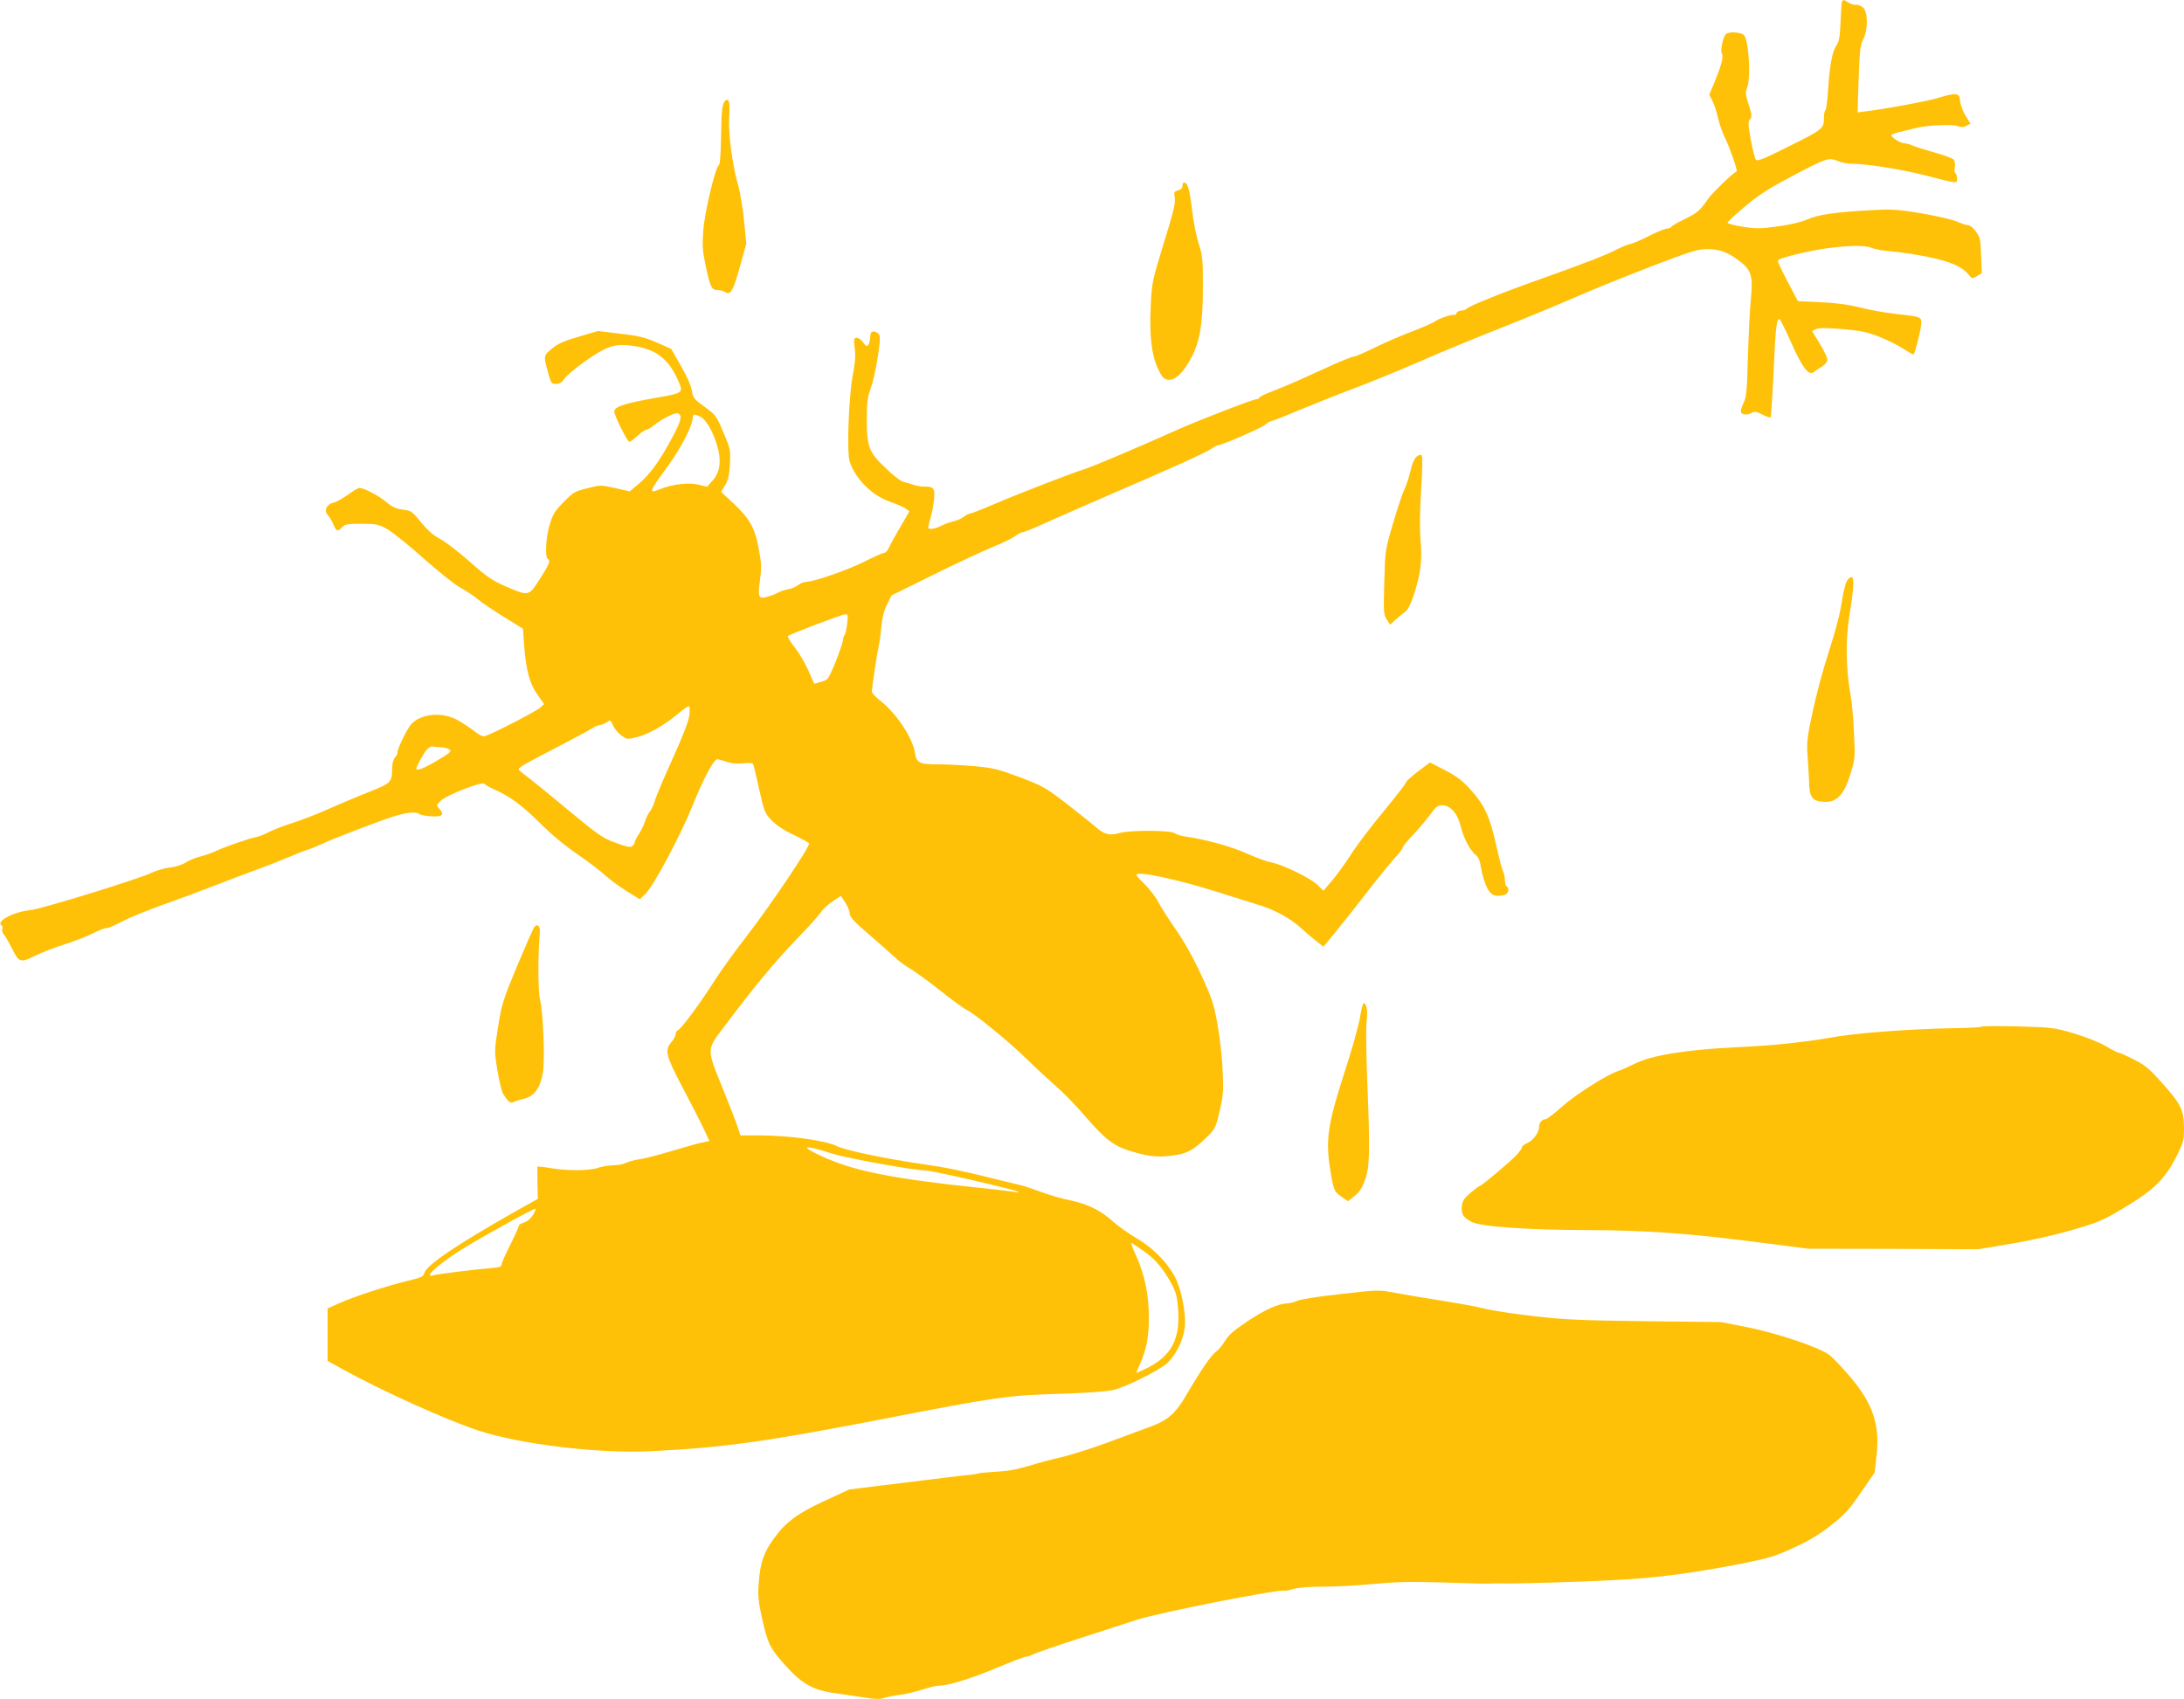
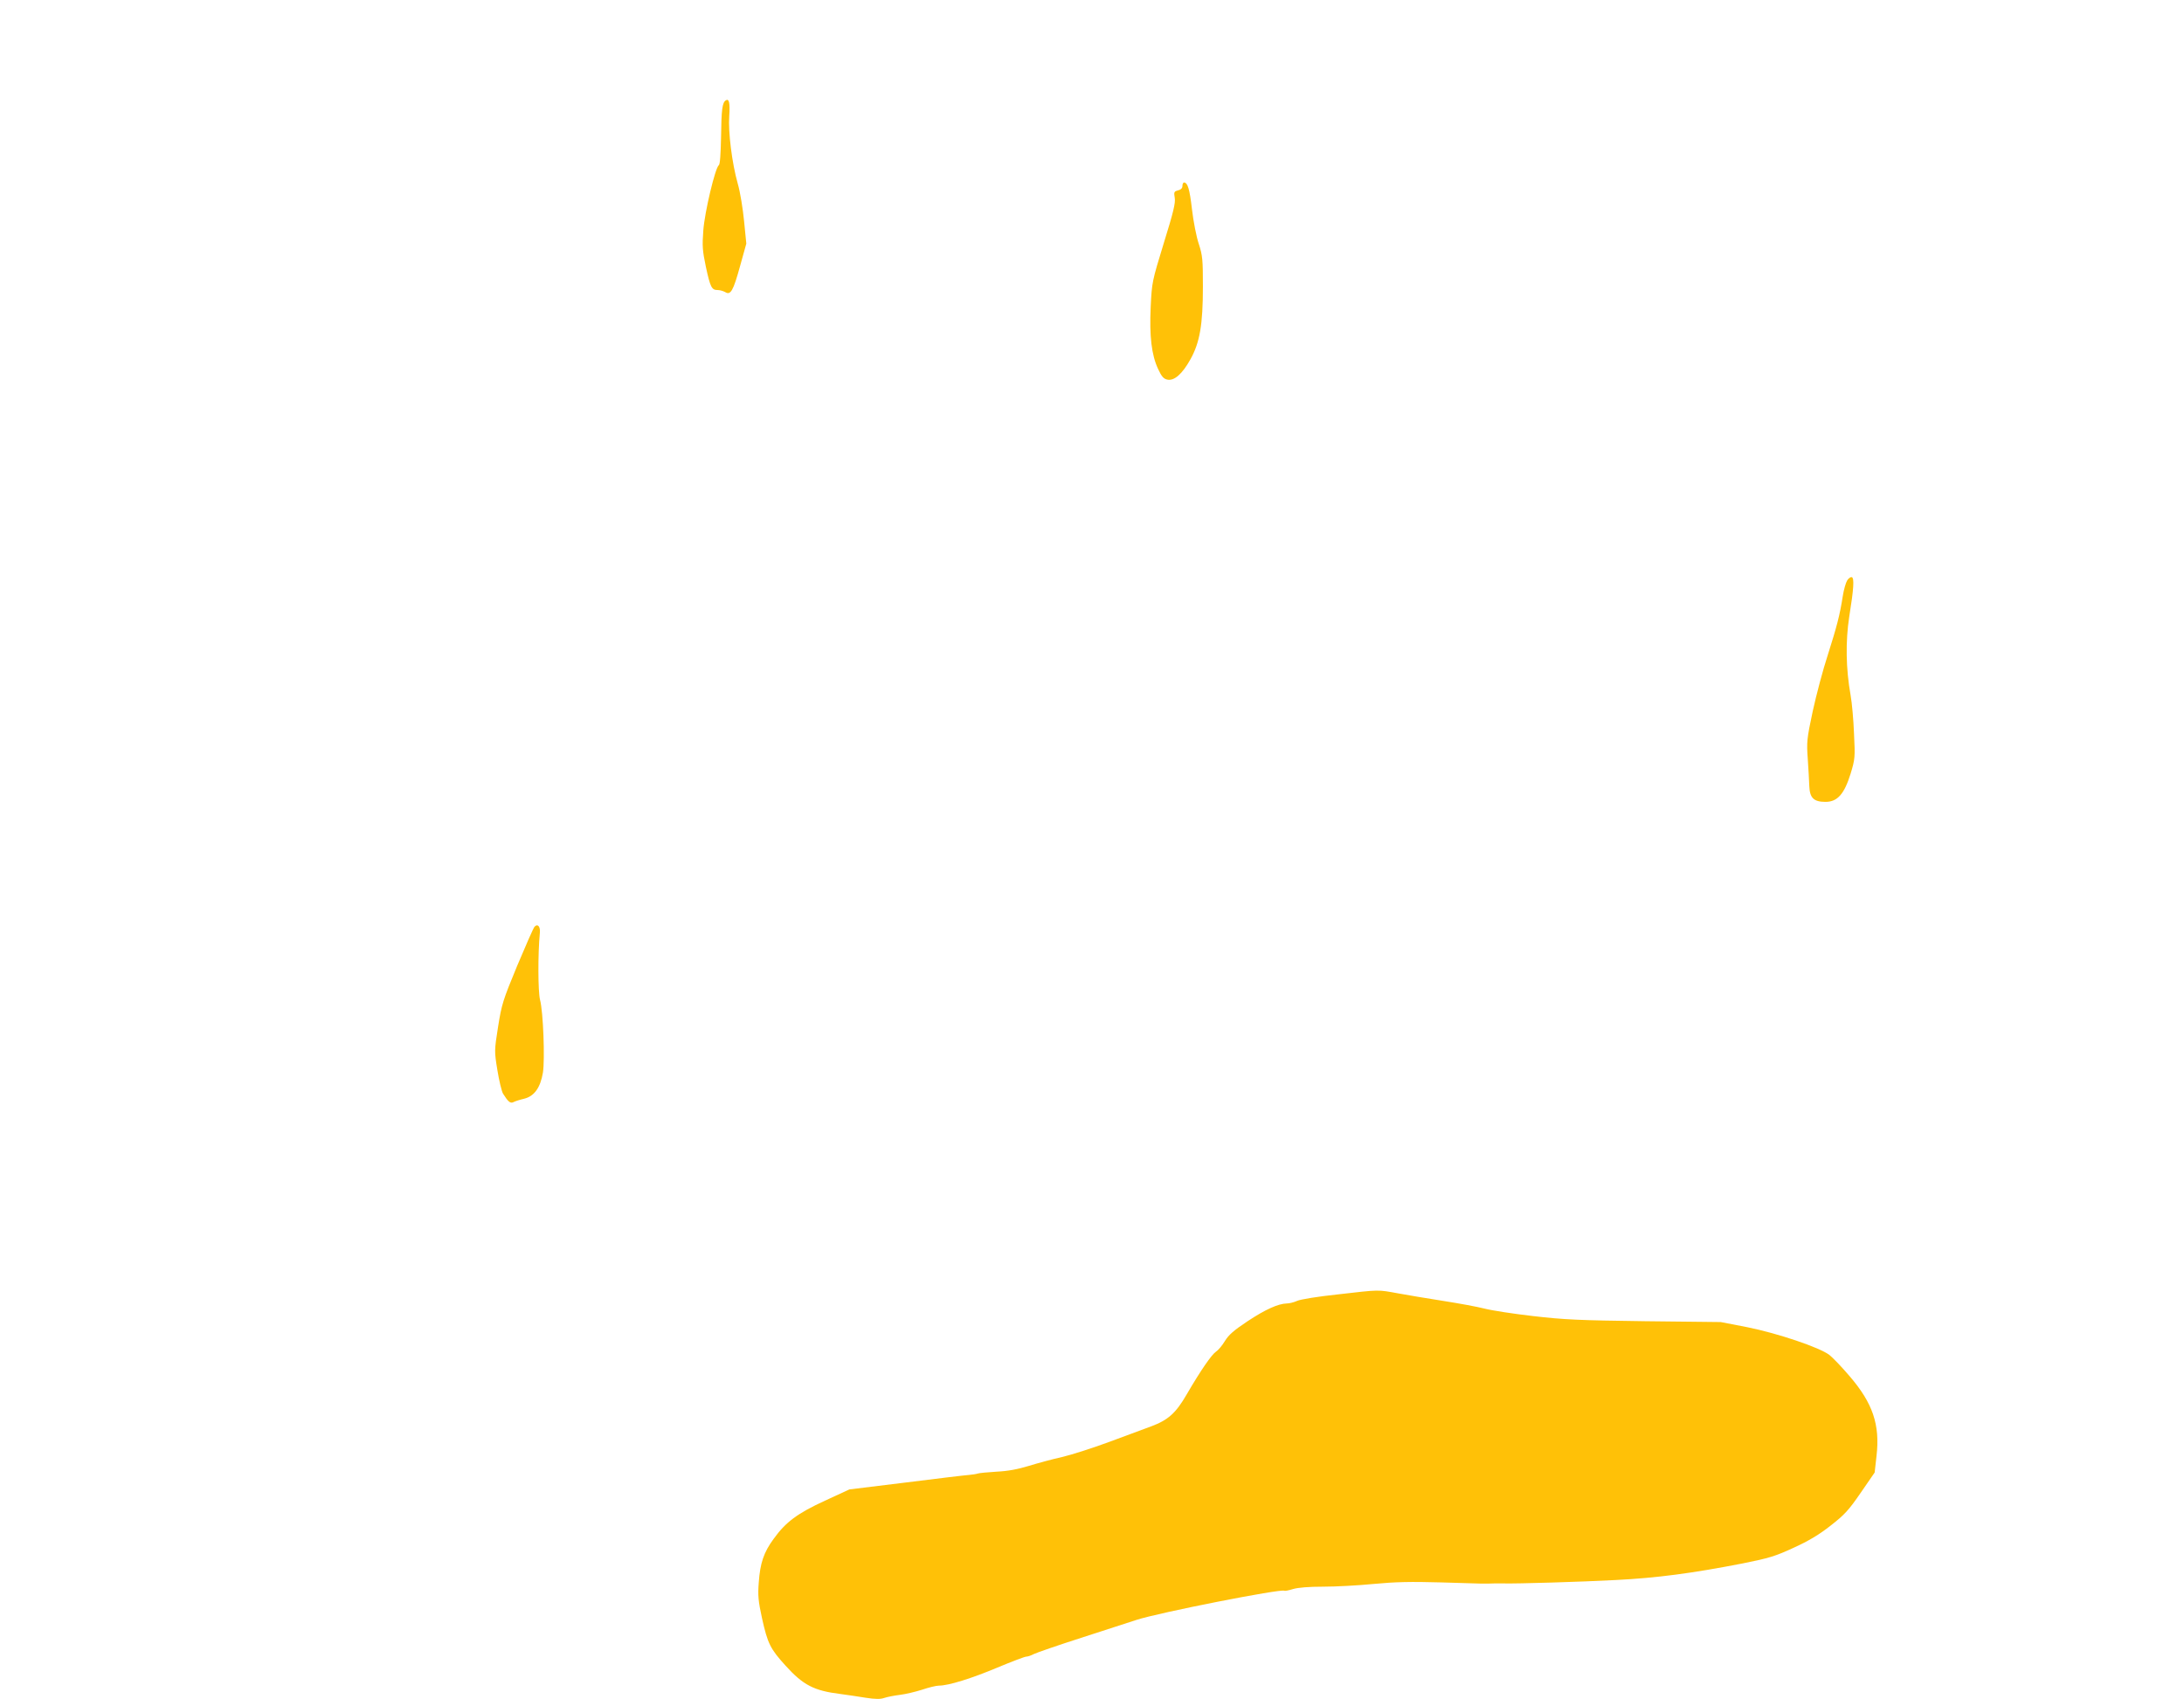
<svg xmlns="http://www.w3.org/2000/svg" version="1.0" width="1280pt" height="996pt" viewBox="0 0 1280 996" preserveAspectRatio="xMidYMid meet">
  <g transform="translate(0,996) scale(0.1,-0.1)" fill="#ffc107" stroke="none">
-     <path d="M10795 9948 c-2 -7 -6 -61 -8 -120 -4 -85 -9 -113 -24 -135 -25 -35 -40 -117 -49 -261 -4 -62 -11 -115 -15 -118 -5 -3 -9 -20 -9 -37 0 -72 -2 -73 -200 -172 -152 -76 -190 -92 -199 -81 -6 7 -20 60 -30 117 -16 91 -17 106 -4 120 12 15 11 25 -8 85 -19 58 -20 72 -10 98 23 56 11 277 -17 309 -18 20 -94 24 -109 5 -16 -21 -31 -95 -22 -109 11 -19 1 -63 -38 -159 l-35 -85 20 -40 c11 -23 25 -68 32 -100 7 -33 26 -86 42 -118 27 -55 73 -187 66 -191 -30 -17 -146 -130 -170 -165 -44 -65 -62 -80 -138 -117 -37 -18 -71 -37 -74 -43 -4 -6 -16 -11 -27 -11 -11 0 -60 -20 -109 -45 -49 -25 -97 -45 -105 -45 -9 0 -43 -14 -77 -31 -75 -38 -181 -79 -453 -176 -224 -79 -421 -159 -431 -174 -3 -5 -16 -9 -29 -9 -12 0 -26 -7 -29 -16 -3 -8 -10 -13 -14 -10 -11 6 -92 -22 -112 -38 -8 -7 -71 -35 -140 -61 -69 -26 -169 -70 -222 -97 -54 -26 -105 -48 -113 -48 -9 0 -62 -21 -118 -46 -56 -25 -145 -65 -197 -89 -52 -24 -128 -55 -167 -70 -40 -15 -73 -31 -73 -36 0 -5 -8 -9 -17 -9 -19 0 -340 -124 -458 -177 -239 -107 -498 -217 -553 -234 -86 -28 -392 -146 -535 -208 -65 -28 -125 -51 -132 -51 -7 0 -23 -8 -36 -19 -13 -10 -40 -22 -59 -26 -19 -4 -52 -16 -72 -26 -39 -20 -78 -25 -78 -11 0 5 6 31 14 58 8 27 17 74 20 105 7 66 -2 78 -54 77 -19 -1 -48 4 -65 10 -16 6 -43 14 -58 17 -16 3 -61 37 -107 82 -98 93 -110 124 -110 289 0 94 4 124 24 181 27 74 60 280 51 306 -7 18 -32 30 -46 21 -5 -3 -9 -17 -9 -32 0 -15 -5 -34 -10 -42 -9 -13 -14 -11 -31 13 -20 26 -43 35 -52 20 -3 -5 -1 -32 3 -62 5 -37 1 -83 -12 -150 -24 -127 -36 -451 -18 -507 32 -99 130 -198 234 -234 40 -14 82 -32 94 -41 l22 -16 -53 -91 c-30 -51 -60 -105 -67 -122 -7 -16 -19 -30 -27 -30 -8 0 -58 -22 -111 -49 -98 -50 -302 -121 -345 -121 -14 0 -35 -9 -49 -19 -13 -11 -42 -23 -64 -26 -21 -4 -44 -12 -51 -17 -7 -5 -32 -16 -57 -23 -61 -19 -66 -10 -52 95 10 73 9 99 -7 183 -22 123 -55 180 -150 268 l-71 66 24 39 c18 30 24 58 28 124 4 82 3 89 -38 185 -41 97 -44 102 -110 150 -63 46 -69 53 -75 95 -4 28 -28 83 -64 145 l-57 100 -84 37 c-70 31 -108 40 -215 52 l-130 16 -112 -33 c-89 -26 -123 -41 -159 -71 -50 -42 -50 -40 -18 -153 13 -48 17 -53 43 -53 21 0 34 8 48 29 10 16 65 63 123 104 132 93 179 107 297 87 121 -21 190 -75 244 -193 37 -82 38 -80 -134 -110 -176 -31 -237 -51 -237 -79 0 -23 77 -178 89 -178 5 0 26 16 47 35 21 19 43 35 50 35 7 0 25 11 41 23 48 40 129 81 146 74 28 -10 20 -43 -35 -145 -70 -131 -127 -210 -192 -266 l-55 -46 -85 19 c-85 19 -87 19 -165 -1 -73 -18 -82 -24 -138 -81 -52 -53 -64 -72 -82 -134 -22 -74 -28 -187 -11 -198 18 -11 10 -31 -47 -120 -66 -102 -62 -101 -206 -39 -74 33 -108 56 -205 143 -65 57 -142 116 -172 132 -38 19 -72 49 -112 97 -53 66 -59 69 -107 75 -40 5 -62 15 -99 46 -44 37 -128 81 -156 81 -7 0 -38 -18 -69 -41 -32 -22 -67 -42 -78 -44 -46 -9 -64 -49 -35 -78 8 -8 21 -30 30 -51 17 -41 26 -44 51 -16 16 17 31 20 114 20 90 -1 100 -3 153 -33 31 -18 128 -96 214 -173 86 -76 182 -153 213 -169 32 -17 77 -47 102 -68 24 -20 94 -67 154 -104 l110 -68 7 -100 c11 -144 33 -225 79 -288 l38 -54 -22 -20 c-22 -21 -284 -156 -323 -167 -15 -5 -35 5 -70 33 -27 21 -72 50 -101 65 -90 45 -210 31 -264 -30 -24 -28 -79 -140 -79 -162 0 -11 -7 -25 -15 -32 -8 -7 -16 -31 -16 -54 -3 -95 -1 -93 -144 -151 -71 -28 -176 -73 -233 -98 -57 -26 -147 -61 -200 -78 -53 -17 -117 -41 -142 -54 -25 -13 -56 -26 -70 -29 -49 -10 -186 -57 -235 -80 -27 -13 -72 -29 -100 -36 -27 -6 -66 -22 -86 -35 -21 -14 -60 -26 -95 -30 -32 -4 -79 -18 -104 -30 -73 -36 -650 -214 -715 -220 -98 -10 -203 -67 -165 -90 5 -3 7 -12 3 -21 -3 -8 1 -22 10 -32 8 -9 29 -45 46 -79 43 -86 51 -88 134 -46 39 19 118 50 176 68 58 19 133 47 165 64 32 17 68 31 80 31 12 0 53 18 92 39 39 21 149 66 245 100 96 34 230 84 299 111 69 27 181 70 250 95 69 25 154 59 190 74 36 16 83 35 105 41 22 7 60 23 85 35 49 24 335 134 415 159 78 24 133 30 150 16 8 -7 42 -13 75 -15 65 -3 77 10 43 47 -16 18 -15 20 8 43 36 35 245 117 259 101 5 -7 29 -21 52 -31 91 -39 167 -94 268 -195 66 -66 148 -135 220 -184 63 -43 138 -100 166 -126 29 -26 86 -68 128 -94 l76 -47 34 33 c48 47 207 346 278 523 60 151 122 265 142 265 6 0 30 -7 54 -15 29 -10 60 -13 96 -9 29 4 56 2 59 -3 3 -5 20 -72 36 -148 30 -133 33 -141 73 -183 28 -29 73 -59 128 -85 47 -22 88 -45 92 -50 9 -14 -231 -371 -372 -552 -64 -82 -145 -195 -180 -250 -84 -132 -197 -285 -215 -292 -8 -3 -15 -13 -15 -23 0 -10 -11 -32 -25 -48 -41 -49 -34 -77 68 -271 51 -97 107 -206 124 -243 l31 -66 -35 -7 c-20 -3 -102 -26 -182 -50 -80 -24 -168 -47 -196 -50 -27 -4 -62 -14 -77 -21 -15 -8 -49 -14 -75 -14 -26 -1 -66 -7 -88 -15 -50 -18 -185 -18 -282 -1 -40 7 -73 10 -74 7 0 -3 0 -47 1 -97 l2 -91 -104 -58 c-356 -200 -550 -330 -561 -377 -6 -21 -19 -27 -104 -47 -119 -29 -316 -93 -400 -132 l-63 -28 0 -154 0 -154 93 -51 c224 -124 605 -296 791 -357 248 -81 704 -136 1011 -121 424 21 668 55 1345 186 682 132 740 141 1040 150 166 5 287 14 325 23 73 17 254 107 312 154 48 40 96 132 106 206 11 80 -18 231 -59 307 -48 87 -131 170 -229 226 -44 26 -104 69 -134 96 -71 64 -146 101 -251 123 -47 9 -125 32 -175 51 -49 18 -103 36 -120 39 -16 4 -82 20 -145 35 -177 45 -295 69 -410 85 -224 32 -465 82 -517 108 -62 32 -282 62 -451 62 l-112 0 -17 50 c-9 28 -47 127 -85 220 -99 245 -100 227 13 376 167 223 291 372 413 499 67 69 132 141 145 160 13 20 45 50 71 67 l48 32 26 -39 c14 -22 26 -51 26 -64 0 -20 24 -47 107 -118 59 -51 130 -114 158 -139 27 -26 66 -54 85 -64 19 -10 96 -65 170 -123 74 -59 148 -113 165 -121 49 -24 243 -182 350 -286 55 -54 132 -125 171 -159 39 -33 114 -110 167 -171 130 -150 175 -184 290 -217 102 -30 159 -33 256 -17 69 12 109 38 191 121 32 33 39 50 59 140 21 92 23 117 16 243 -3 77 -18 199 -31 270 -21 114 -33 149 -96 285 -46 99 -99 194 -149 265 -42 61 -88 133 -102 160 -14 28 -48 72 -76 100 -28 27 -51 53 -51 57 0 25 236 -25 465 -97 94 -30 210 -66 258 -81 90 -27 184 -80 247 -138 19 -18 55 -49 81 -69 l45 -36 60 72 c33 40 116 144 184 232 67 88 145 183 171 212 27 28 49 57 49 63 0 7 28 42 63 78 35 37 80 91 101 120 32 44 43 52 70 52 46 0 90 -50 106 -120 15 -66 55 -145 88 -170 17 -14 26 -35 33 -81 5 -34 20 -82 32 -108 23 -48 49 -60 103 -47 25 7 33 39 14 51 -5 3 -10 20 -10 36 0 17 -5 39 -10 49 -6 11 -24 79 -40 152 -39 172 -68 236 -147 325 -52 58 -81 80 -153 118 l-89 46 -71 -53 c-38 -29 -70 -58 -70 -64 0 -7 -58 -81 -128 -166 -70 -84 -157 -198 -192 -253 -35 -55 -87 -126 -114 -158 l-50 -58 -35 35 c-41 40 -207 120 -270 131 -24 4 -89 28 -145 53 -92 41 -243 83 -361 99 -22 3 -49 12 -60 19 -26 19 -264 19 -326 1 -53 -16 -90 -7 -134 33 -16 15 -92 75 -167 134 -131 101 -144 108 -280 160 -128 48 -156 55 -265 65 -67 6 -164 11 -215 11 -109 0 -126 8 -135 65 -14 92 -112 238 -209 312 -24 19 -44 41 -44 50 0 24 30 223 41 271 5 24 12 76 15 115 5 48 15 90 33 124 l26 53 241 119 c133 66 288 138 345 162 57 23 118 52 136 65 17 13 38 24 46 24 8 0 74 27 148 61 74 33 242 107 374 164 360 155 553 242 585 265 15 11 32 20 38 20 22 0 259 103 278 121 11 10 25 19 30 19 6 0 85 31 175 69 90 37 238 96 329 130 91 34 262 105 380 156 118 52 334 141 480 198 146 58 339 138 430 178 91 40 286 119 434 176 238 91 276 103 331 103 74 0 121 -18 191 -71 69 -53 79 -87 65 -228 -6 -58 -13 -209 -17 -336 -5 -201 -9 -235 -26 -268 -11 -22 -17 -45 -14 -53 6 -17 39 -18 64 -3 14 9 27 7 61 -11 24 -12 45 -19 48 -16 3 3 11 126 18 273 11 253 17 303 34 303 4 0 34 -60 66 -132 65 -148 104 -201 133 -180 9 7 32 22 50 33 19 12 32 29 32 41 0 11 -20 54 -45 94 l-45 74 24 11 c18 8 60 8 156 0 112 -10 146 -18 219 -47 47 -19 110 -50 139 -70 30 -19 55 -34 57 -32 10 12 45 153 45 181 0 41 3 40 -155 58 -55 6 -147 22 -205 37 -73 18 -145 27 -234 31 l-129 6 -58 110 c-32 61 -59 117 -59 125 0 11 37 23 143 48 172 39 352 52 407 29 19 -8 73 -18 120 -21 47 -4 141 -18 210 -32 131 -27 198 -56 237 -103 21 -25 22 -26 50 -9 l28 17 -4 103 c-3 92 -6 107 -30 140 -15 22 -35 38 -46 38 -11 0 -40 10 -65 21 -25 11 -117 33 -205 48 -145 24 -173 26 -300 19 -207 -11 -312 -26 -375 -55 -35 -15 -97 -30 -172 -40 -102 -14 -127 -14 -204 -2 -49 8 -88 18 -89 24 0 5 46 48 103 96 79 66 141 106 265 171 211 112 223 116 276 95 23 -10 60 -17 84 -17 81 1 293 -33 427 -67 198 -51 190 -50 190 -20 0 14 -4 29 -10 32 -5 3 -7 19 -3 35 3 17 0 36 -6 44 -6 7 -55 26 -109 41 -53 15 -112 33 -130 41 -18 8 -40 14 -50 14 -25 0 -86 40 -76 50 5 4 29 13 54 18 25 6 63 15 85 21 66 17 217 24 248 12 21 -8 34 -8 52 2 l24 12 -29 46 c-16 26 -30 64 -32 85 -3 33 -7 39 -28 42 -14 1 -51 -6 -84 -17 -52 -19 -331 -71 -445 -84 l-44 -6 6 195 c6 167 10 200 27 234 29 56 28 160 -1 186 -12 10 -30 18 -41 16 -10 -2 -30 4 -43 12 -29 19 -34 20 -40 4z m-6693 -2429 c33 -14 74 -83 99 -164 29 -93 20 -163 -25 -212 l-32 -36 -53 13 c-56 13 -150 2 -220 -26 -73 -30 -69 -20 39 128 83 114 150 244 150 293 0 18 11 19 42 4z m863 -1216 c-4 -32 -11 -62 -16 -67 -5 -6 -9 -19 -9 -30 -1 -12 -20 -68 -43 -126 -42 -102 -44 -105 -84 -116 l-41 -12 -33 75 c-18 42 -54 103 -80 137 -27 33 -45 64 -41 68 12 11 316 127 335 127 17 1 18 -5 12 -56z m-925 -535 c-4 -36 -36 -117 -97 -253 -50 -110 -97 -220 -104 -245 -7 -25 -20 -54 -29 -65 -10 -11 -23 -38 -30 -60 -7 -22 -24 -56 -36 -75 -13 -19 -24 -40 -24 -46 0 -6 -6 -17 -14 -23 -10 -9 -33 -5 -97 19 -78 28 -99 43 -284 196 -110 92 -219 180 -242 197 -24 17 -43 34 -43 38 0 11 41 35 228 131 97 50 189 100 204 110 14 10 33 18 42 18 9 0 28 7 41 16 23 15 24 15 38 -18 8 -18 29 -45 48 -58 34 -25 34 -25 94 -10 67 17 157 68 237 135 29 25 58 45 64 45 6 0 8 -18 4 -52z m-1456 -188 c18 0 40 -6 49 -13 16 -11 7 -18 -71 -65 -78 -46 -122 -63 -122 -47 0 13 44 92 63 113 12 12 27 20 35 17 7 -3 28 -5 46 -5z m2291 -2381 c88 -28 480 -99 547 -99 37 0 537 -115 547 -126 3 -3 -7 -4 -24 0 -16 3 -118 15 -225 26 -492 52 -718 97 -902 182 -137 63 -110 71 57 17z m-1752 -361 c-12 -20 -31 -37 -51 -43 -18 -5 -32 -15 -32 -21 0 -7 -22 -56 -50 -111 -27 -54 -50 -105 -50 -115 0 -13 -14 -17 -77 -22 -103 -9 -309 -35 -328 -42 -8 -4 -15 -2 -15 4 0 18 101 97 200 157 132 81 413 235 418 230 3 -2 -4 -19 -15 -37z m3577 -209 c66 -44 117 -104 164 -190 29 -55 35 -77 41 -157 12 -169 -40 -268 -177 -338 -38 -19 -68 -33 -68 -30 0 2 11 28 24 57 37 86 50 156 49 274 0 131 -26 249 -77 361 -19 41 -30 71 -23 68 7 -4 37 -24 67 -45z" />
    <path d="M4254 9372 c-21 -13 -26 -54 -28 -214 -2 -99 -6 -162 -13 -166 -21 -14 -83 -274 -91 -382 -7 -92 -5 -119 15 -214 26 -120 34 -136 69 -136 14 0 33 -6 44 -12 32 -20 47 6 87 151 l37 133 -13 131 c-7 73 -23 172 -37 220 -34 120 -57 305 -50 397 5 77 -1 104 -20 92z" />
    <path d="M6930 8870 c0 -13 -9 -22 -26 -26 -23 -6 -25 -10 -19 -44 5 -29 -8 -84 -64 -264 -69 -226 -70 -229 -77 -374 -8 -174 5 -282 43 -364 21 -45 32 -58 54 -63 41 -9 88 33 136 119 55 99 73 203 73 427 0 157 -2 181 -24 249 -14 41 -32 133 -40 203 -14 120 -25 157 -47 157 -5 0 -9 -9 -9 -20z" />
-     <path d="M8302 7283 c-13 -11 -27 -43 -36 -86 -9 -37 -25 -85 -35 -106 -11 -21 -41 -110 -66 -197 -47 -158 -47 -160 -52 -346 -5 -175 -4 -189 14 -218 l20 -32 31 29 c17 15 42 36 55 45 17 12 33 42 51 95 42 128 52 204 42 323 -6 70 -5 170 3 299 8 117 9 197 3 203 -5 5 -17 2 -30 -9z" />
    <path d="M10826 6558 c-8 -13 -20 -54 -26 -93 -17 -110 -35 -178 -88 -345 -28 -85 -67 -233 -88 -329 -35 -164 -36 -180 -29 -280 4 -58 8 -130 9 -160 3 -68 26 -91 95 -91 70 0 110 46 147 165 26 86 27 96 20 235 -3 80 -12 181 -20 225 -28 157 -30 317 -8 460 27 167 30 227 15 232 -6 2 -19 -6 -27 -19z" />
    <path d="M3132 4527 c-6 -7 -51 -109 -101 -228 -84 -203 -91 -226 -112 -358 -22 -140 -22 -142 -4 -253 10 -62 25 -124 33 -138 30 -48 43 -59 61 -50 9 5 37 14 63 20 60 15 95 65 110 153 12 77 2 357 -17 427 -12 47 -13 269 -1 392 4 38 -14 57 -32 35z" />
-     <path d="M7971 3998 c-7 -46 -48 -191 -91 -323 -98 -303 -112 -395 -84 -569 19 -122 22 -130 71 -164 l33 -23 40 32 c30 25 44 47 62 98 26 77 28 166 10 604 -5 148 -7 294 -2 325 7 55 -1 102 -18 102 -5 0 -14 -37 -21 -82z" />
-     <path d="M11616 3943 c-3 -4 -70 -8 -149 -9 -285 -5 -608 -30 -752 -58 -73 -13 -176 -27 -325 -41 -30 -3 -134 -9 -230 -14 -287 -15 -482 -47 -580 -96 -36 -18 -76 -36 -90 -40 -63 -19 -249 -135 -330 -207 -48 -43 -94 -78 -102 -78 -21 0 -38 -21 -38 -47 0 -32 -36 -79 -71 -94 -16 -6 -29 -17 -29 -23 0 -7 -15 -28 -33 -47 -37 -39 -203 -179 -214 -180 -5 -1 -29 -19 -54 -40 -37 -31 -48 -47 -51 -77 -6 -47 7 -68 57 -94 53 -28 329 -47 685 -48 335 -1 597 -20 975 -69 l310 -40 500 -1 500 -2 185 31 c112 18 254 50 359 80 165 48 183 56 317 136 168 101 231 163 300 297 40 80 44 94 44 162 0 107 -16 142 -122 261 -81 91 -103 110 -172 145 -43 22 -83 40 -89 40 -6 0 -40 17 -76 39 -39 22 -116 53 -186 74 -116 34 -127 35 -326 41 -114 3 -209 2 -213 -1z" />
    <path d="M7840 2373 c-114 -12 -220 -29 -238 -38 -18 -8 -45 -15 -60 -15 -50 -1 -126 -35 -230 -104 -80 -53 -111 -80 -133 -116 -16 -27 -40 -55 -53 -63 -26 -18 -90 -111 -171 -250 -64 -111 -110 -151 -210 -188 -33 -12 -141 -52 -240 -89 -99 -37 -225 -77 -280 -90 -55 -12 -143 -36 -195 -52 -65 -20 -125 -31 -190 -34 -52 -3 -102 -8 -110 -11 -8 -3 -31 -6 -50 -8 -19 -1 -185 -21 -368 -44 l-334 -41 -143 -66 c-161 -74 -230 -125 -301 -224 -58 -79 -79 -142 -87 -255 -6 -76 -3 -109 19 -210 33 -148 48 -179 138 -278 103 -114 167 -147 321 -166 39 -5 105 -15 148 -22 59 -9 87 -9 110 -1 18 6 59 14 92 18 33 4 91 18 129 30 38 13 83 24 99 24 56 0 191 42 343 106 84 35 160 64 169 64 9 0 29 7 44 15 16 8 140 51 277 95 137 44 283 92 324 105 131 43 853 185 867 171 3 -2 26 2 51 10 30 9 94 14 178 14 71 0 204 7 295 16 127 12 216 14 394 9 242 -8 262 -8 310 -6 17 0 44 0 60 0 76 -2 451 9 655 20 240 12 450 40 742 97 155 31 192 42 300 92 88 40 150 77 217 130 81 63 106 90 176 192 l82 119 11 98 c21 182 -22 309 -158 467 -45 53 -98 108 -118 124 -57 44 -303 127 -482 163 l-155 30 -445 5 c-385 5 -473 9 -654 30 -114 13 -244 33 -286 44 -43 11 -152 31 -242 45 -90 14 -208 34 -263 44 -122 22 -104 23 -355 -6z" />
  </g>
</svg>